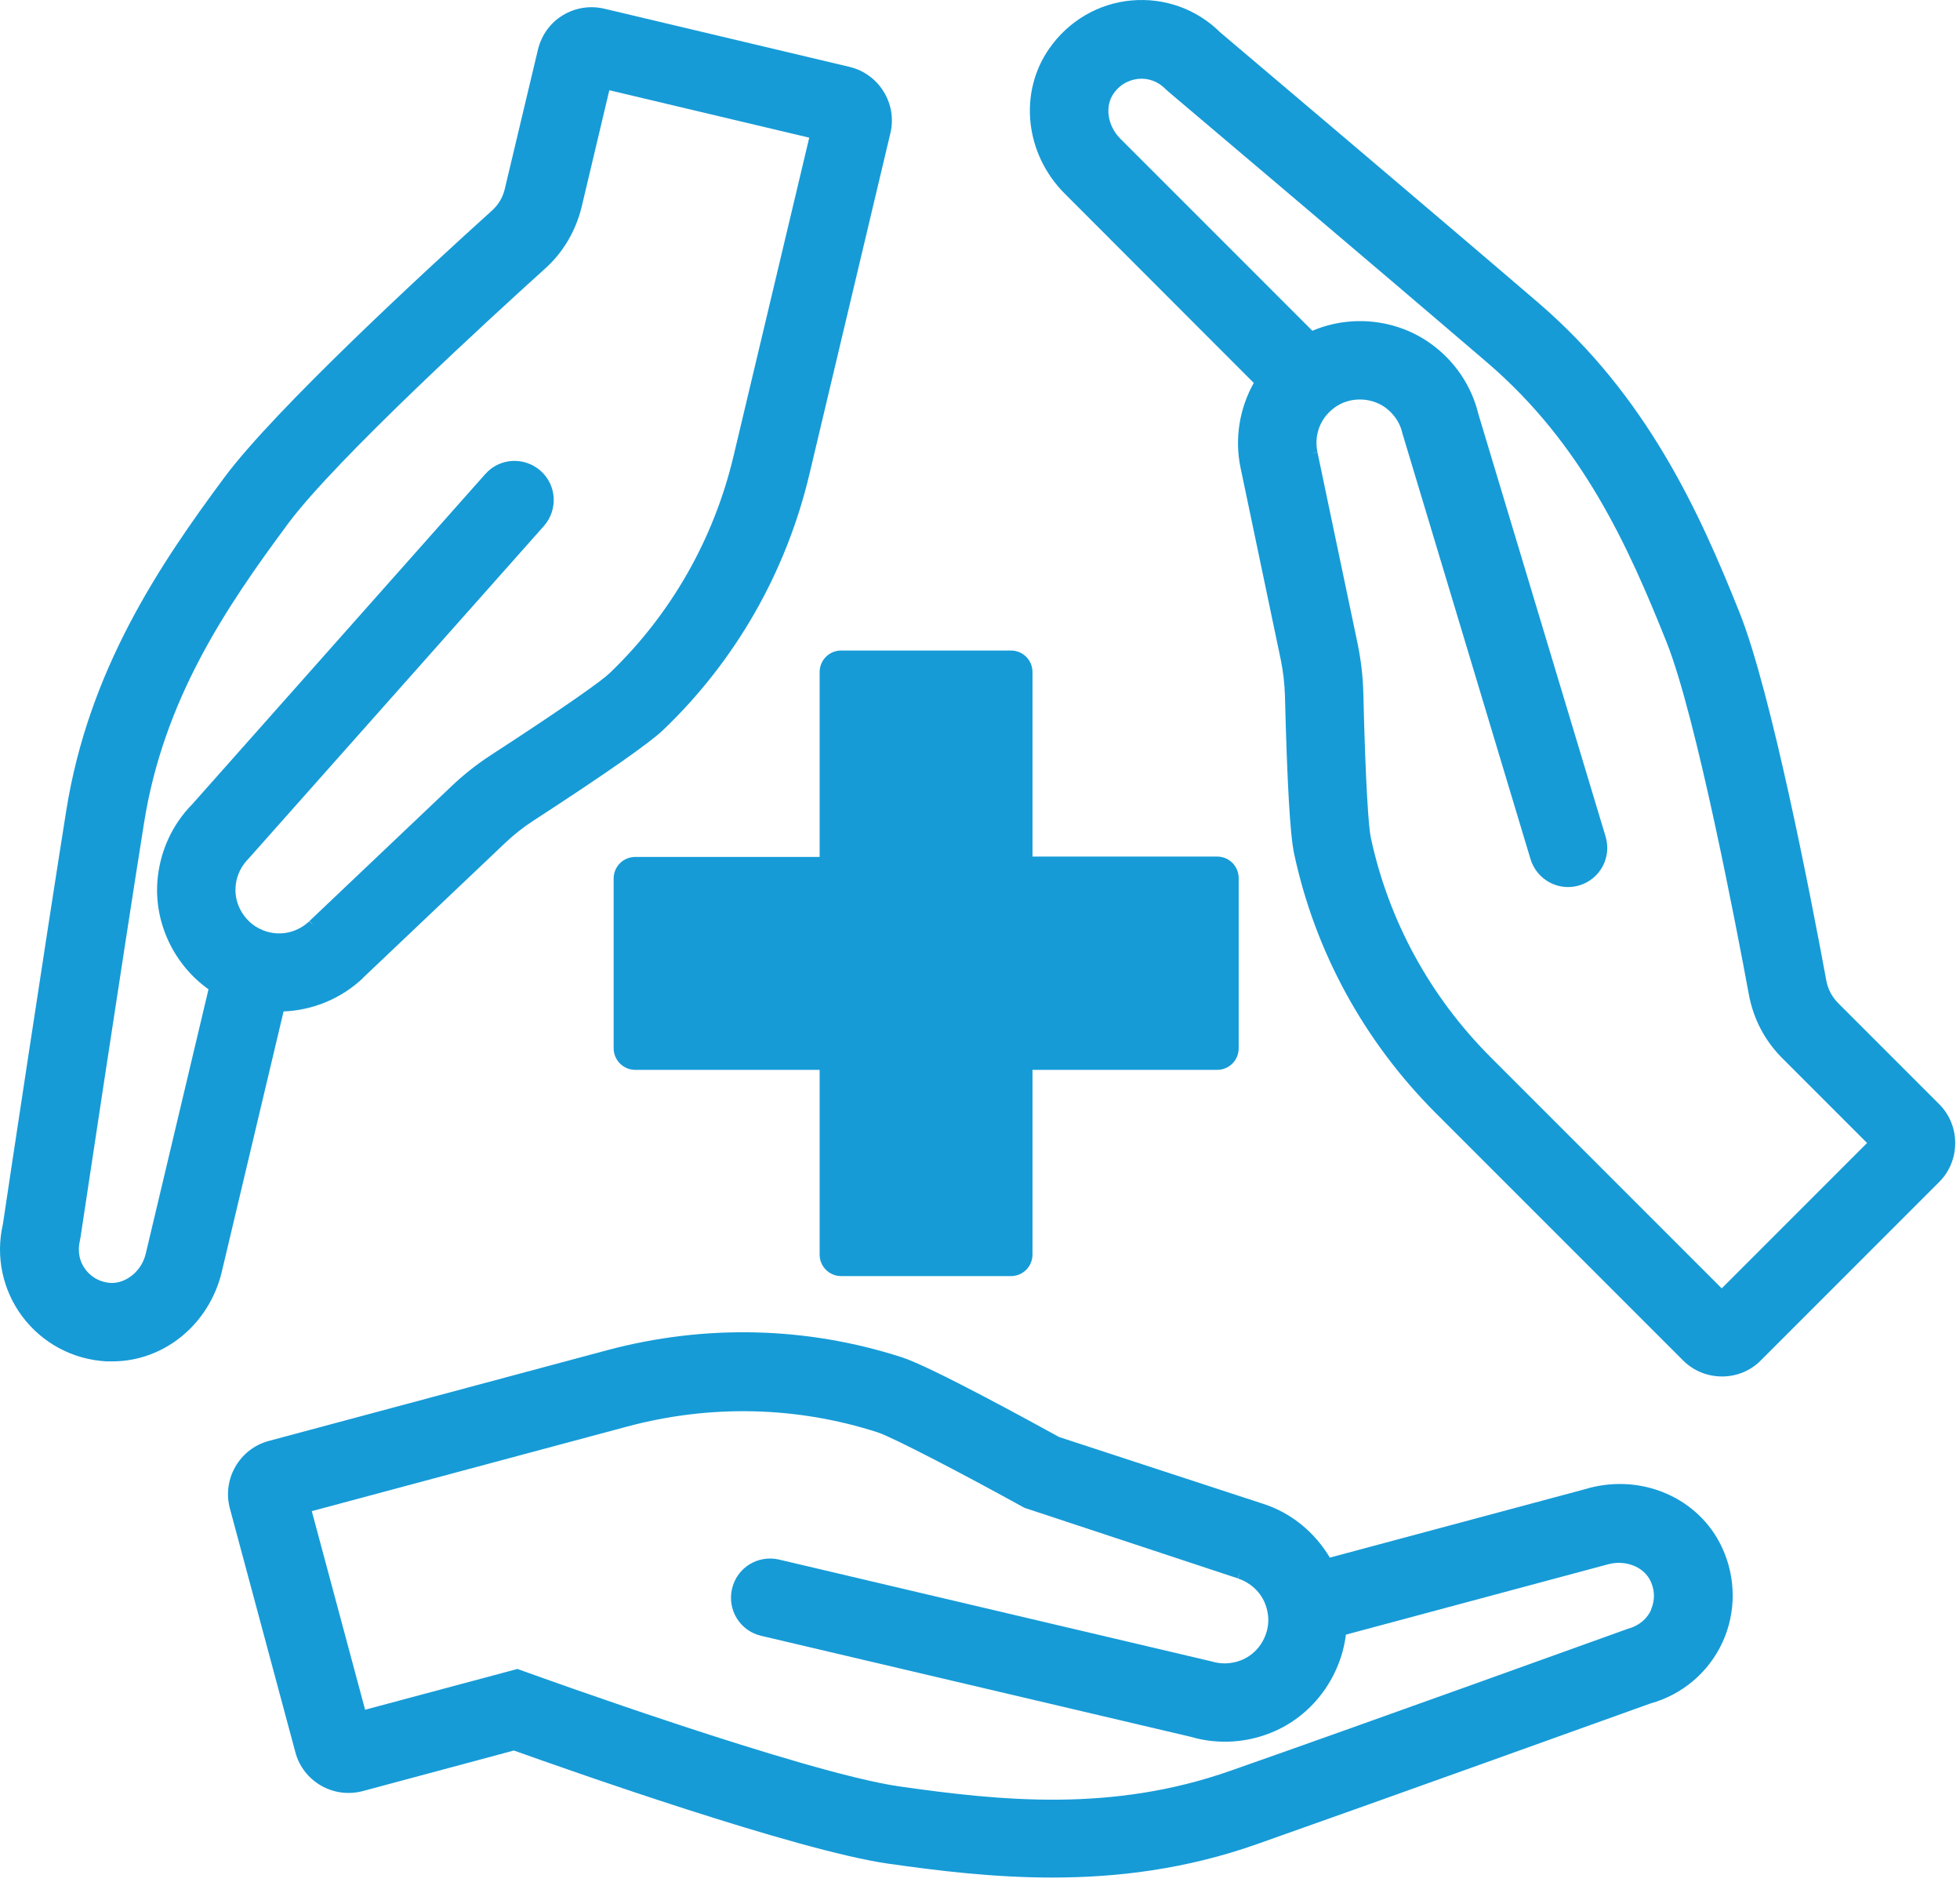
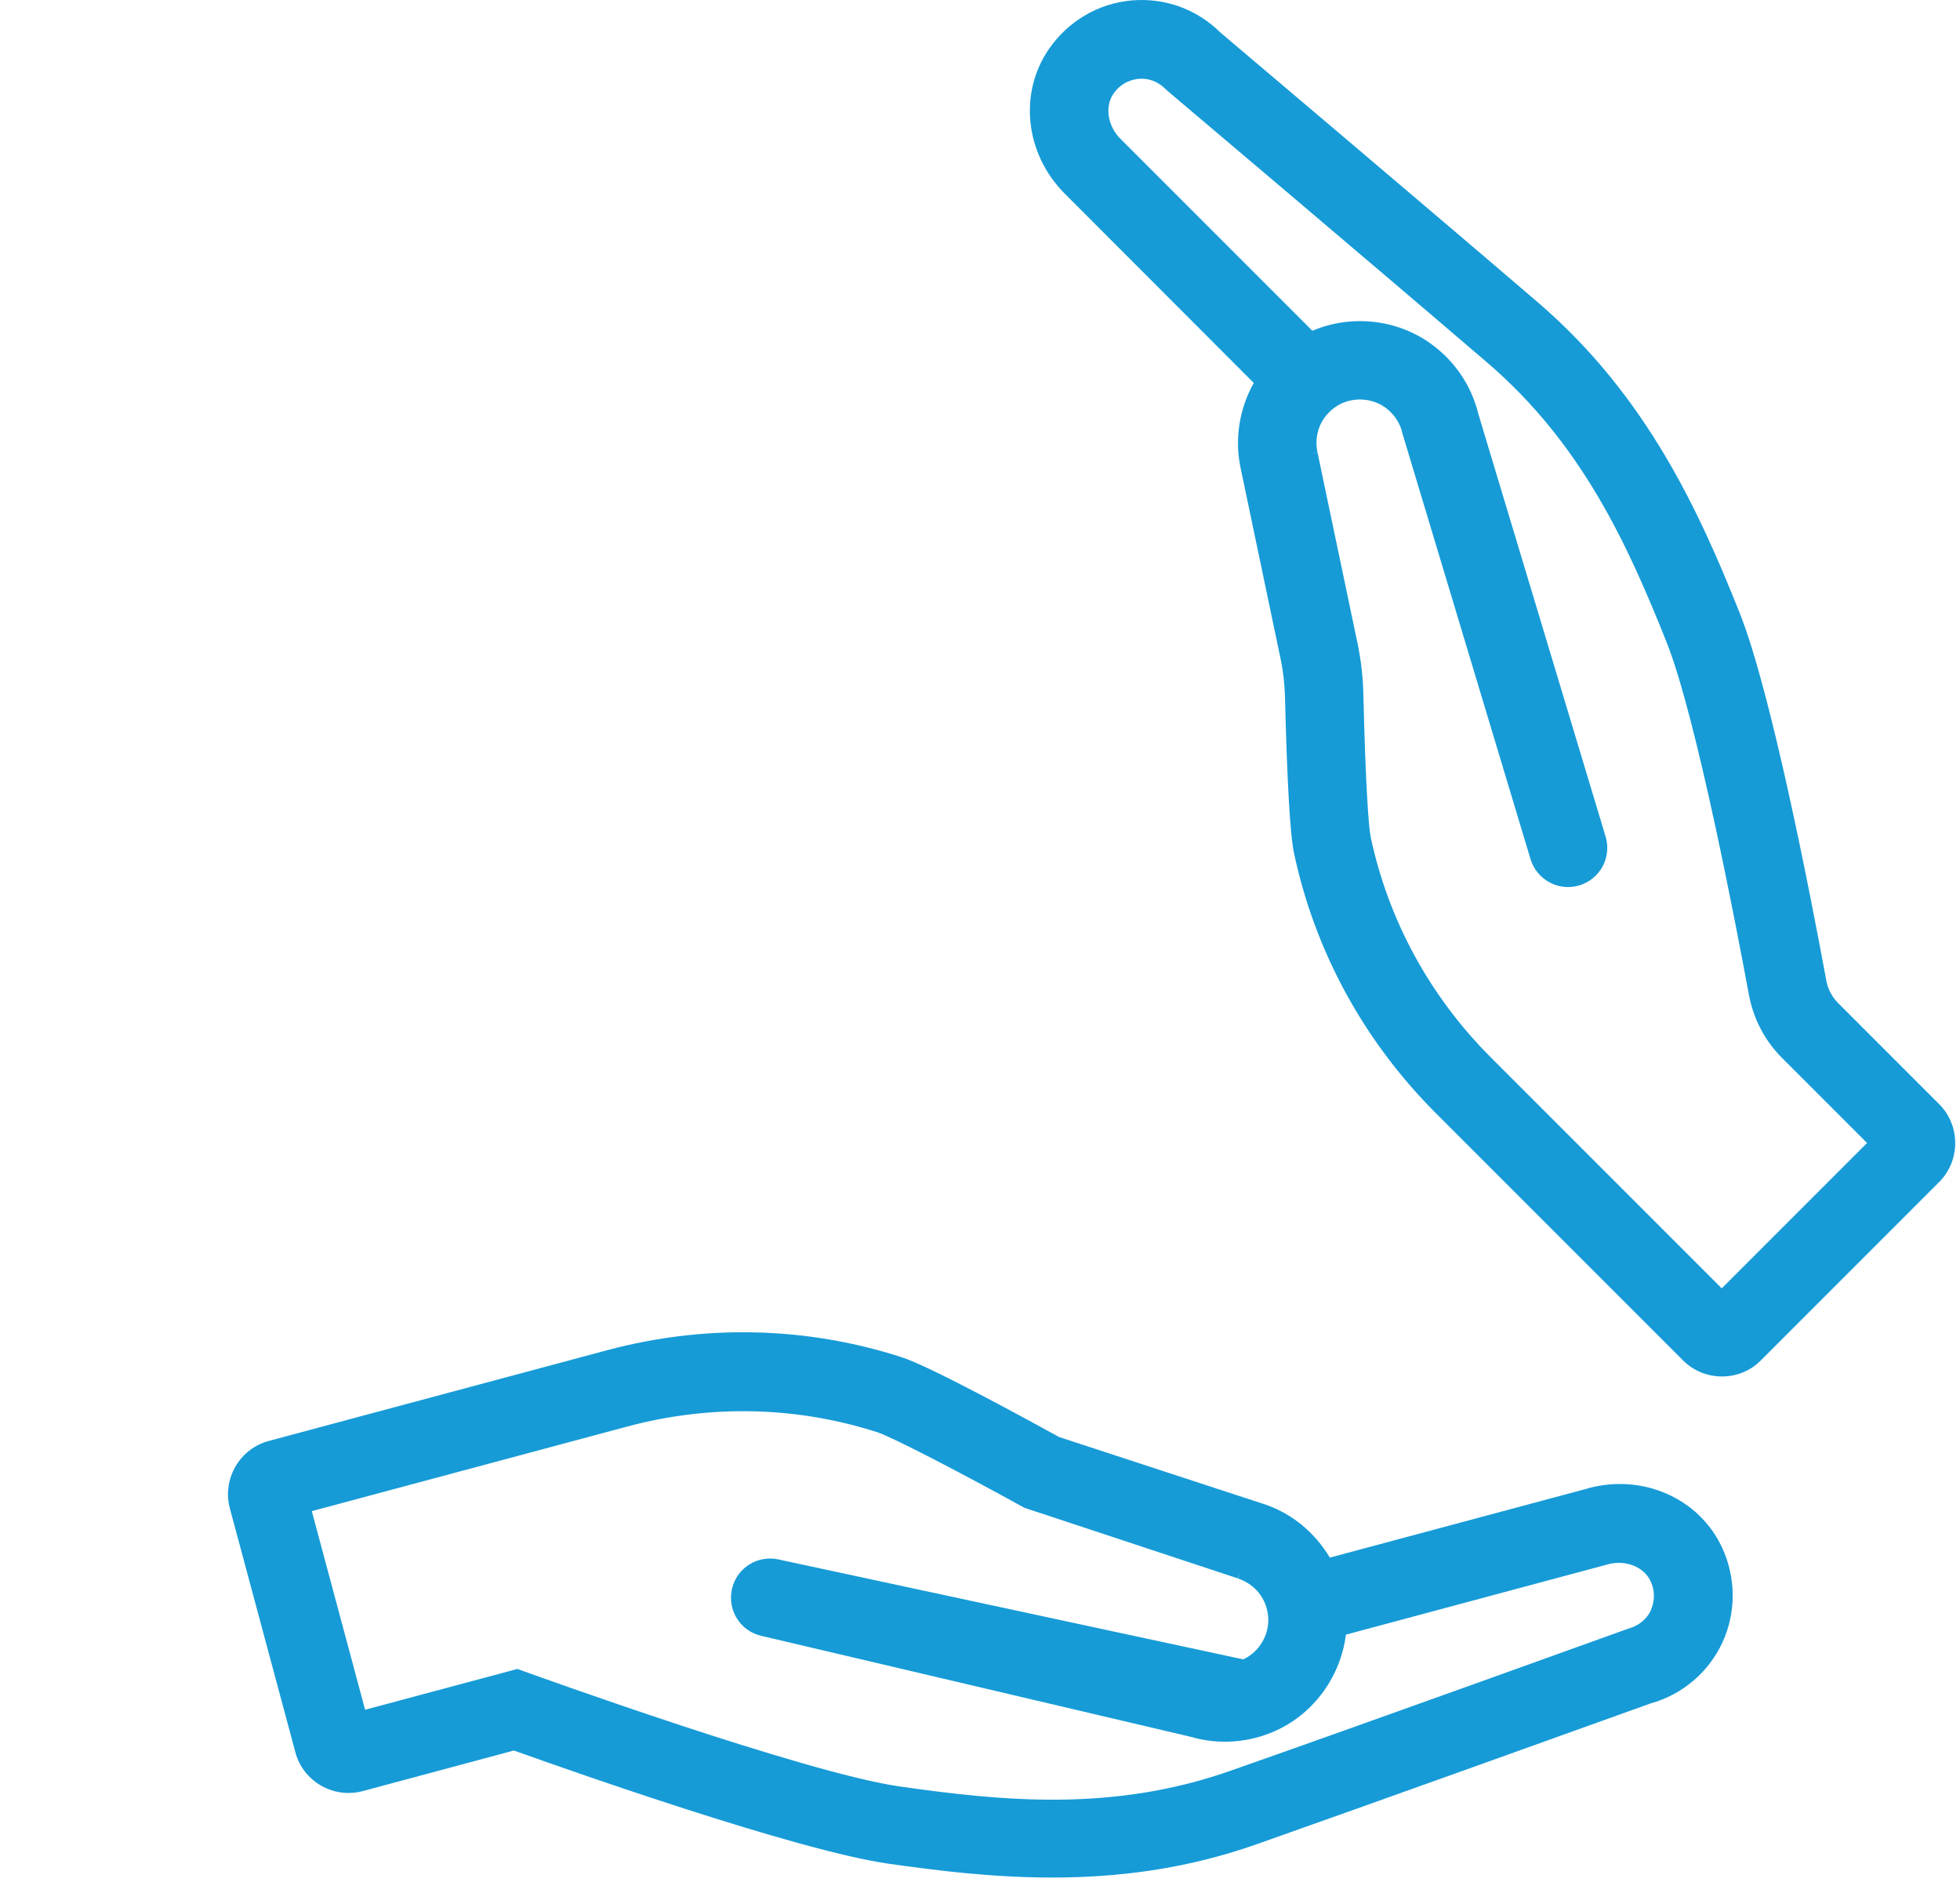
<svg xmlns="http://www.w3.org/2000/svg" viewBox="0 0 100 96" fill="none">
  <path d="M98.948 56.333L93.788 51.173C93.468 50.853 93.258 50.453 93.178 50.013C92.388 45.723 90.368 35.303 88.758 31.263C86.698 26.103 84.028 20.213 78.508 15.463C73.498 11.163 63.168 2.423 62.258 1.653C61.058 0.463 59.418 -0.127 57.728 0.023C56.038 0.173 54.508 1.073 53.528 2.483C51.958 4.743 52.298 7.853 54.328 9.883L63.968 19.533C63.238 20.833 62.978 22.383 63.298 23.883L65.348 33.663C65.468 34.253 65.538 34.863 65.558 35.463C65.668 39.873 65.818 42.593 66.028 43.553C67.098 48.543 69.588 53.103 73.228 56.753L85.868 69.393C86.398 69.923 87.108 70.213 87.858 70.213C88.608 70.213 89.318 69.923 89.838 69.393L98.938 60.293C100.028 59.203 100.028 57.413 98.938 56.323L98.948 56.333ZM87.858 65.733L76.058 53.933C72.958 50.833 70.848 46.963 69.938 42.723C69.828 42.223 69.668 40.003 69.558 35.373C69.538 34.523 69.438 33.673 69.268 32.843L67.218 23.073L66.898 23.143L67.218 23.063C67.068 22.383 67.218 21.433 68.088 20.793C68.828 20.243 69.908 20.243 70.658 20.773C71.238 21.193 71.468 21.723 71.548 22.093L78.088 43.823C78.408 44.883 79.528 45.483 80.578 45.163C81.638 44.843 82.238 43.733 81.918 42.673L75.428 21.123C75.078 19.673 74.208 18.393 72.988 17.523C71.228 16.263 68.908 16.043 66.958 16.873L57.158 7.073C56.508 6.423 56.358 5.433 56.808 4.783C57.218 4.183 57.788 4.053 58.078 4.023C58.588 3.973 59.088 4.153 59.478 4.553L59.598 4.663C59.708 4.753 70.678 14.033 75.888 18.503C80.728 22.653 83.058 27.823 85.028 32.753C86.548 36.553 88.628 47.483 89.228 50.733C89.458 51.973 90.048 53.103 90.948 53.993L95.258 58.303L87.838 65.723L87.858 65.733Z" fill="#169BD7" />
-   <path d="M18.528 49.873L25.768 43.003C26.208 42.583 26.688 42.203 27.198 41.873C30.888 39.473 33.128 37.913 33.838 37.233C37.528 33.703 40.108 29.193 41.298 24.183L45.428 6.793C45.788 5.293 44.848 3.773 43.348 3.413L30.828 0.443C30.098 0.273 29.348 0.393 28.708 0.783C28.068 1.173 27.628 1.793 27.448 2.523L25.758 9.623C25.658 10.063 25.428 10.453 25.088 10.753C21.848 13.673 14.038 20.863 11.448 24.353C8.138 28.813 4.518 34.173 3.378 41.363C2.338 47.893 0.318 61.283 0.148 62.443C-0.232 64.083 0.128 65.803 1.138 67.153C2.158 68.513 3.718 69.353 5.438 69.443C5.538 69.443 5.638 69.443 5.738 69.443C8.358 69.443 10.678 67.563 11.318 64.863L14.468 51.593C15.958 51.533 17.408 50.943 18.528 49.883V49.873ZM13.378 47.433C12.528 47.093 11.948 46.173 12.018 45.253C12.068 44.543 12.408 44.073 12.678 43.803L27.748 26.833C28.478 26.003 28.408 24.743 27.578 24.013C26.748 23.283 25.488 23.353 24.758 24.183L9.818 41.013C8.768 42.073 8.138 43.473 8.028 44.983C7.878 47.143 8.908 49.233 10.638 50.463L7.438 63.943C7.228 64.843 6.438 65.463 5.668 65.443C4.948 65.403 4.538 64.993 4.358 64.753C4.048 64.343 3.948 63.823 4.078 63.273L4.108 63.113C4.128 62.973 6.268 48.763 7.348 41.983C8.348 35.683 11.518 30.993 14.688 26.723C17.128 23.423 25.338 15.933 27.798 13.713C28.738 12.873 29.378 11.773 29.678 10.543L31.088 4.603L41.288 7.023L37.428 23.253C36.418 27.513 34.228 31.343 31.098 34.343C30.728 34.703 28.918 36.003 25.038 38.523C24.328 38.983 23.658 39.513 23.038 40.103L15.788 46.983L15.998 47.213L15.778 46.993C15.278 47.473 14.388 47.843 13.388 47.443L13.378 47.433Z" fill="#169BD7" />
-   <path d="M81.018 75.923L67.848 79.453C67.088 78.173 65.888 77.173 64.458 76.713L54.038 73.303C52.638 72.533 47.498 69.713 46.008 69.233C41.148 67.663 35.958 67.543 30.978 68.873L13.708 73.503C12.218 73.903 11.328 75.453 11.728 76.943L15.068 89.373C15.258 90.103 15.728 90.703 16.378 91.083C17.028 91.453 17.778 91.553 18.508 91.363L26.218 89.293C29.018 90.293 40.598 94.383 45.308 95.063C47.908 95.433 50.718 95.773 53.678 95.773C56.988 95.773 60.488 95.353 64.118 94.073C70.358 91.873 83.118 87.283 84.208 86.893C85.828 86.443 87.168 85.313 87.878 83.783C88.588 82.243 88.578 80.463 87.848 78.913C86.678 76.423 83.808 75.163 81.038 75.913L81.018 75.923ZM84.238 82.123C84.028 82.583 83.618 82.933 83.058 83.083L82.918 83.133C82.778 83.183 69.268 88.053 62.788 90.323C56.768 92.443 51.138 91.873 45.878 91.123C41.028 90.423 27.128 85.393 26.988 85.343L26.398 85.133L18.628 87.213L15.908 77.083L32.018 72.763C36.248 71.633 40.658 71.733 44.778 73.063C45.568 73.323 49.208 75.223 52.268 76.913L63.158 80.513L63.268 80.183L63.168 80.523C63.828 80.733 64.578 81.343 64.698 82.413C64.798 83.333 64.268 84.263 63.428 84.643C62.778 84.933 62.198 84.863 61.838 84.753L39.748 79.553C38.668 79.303 37.598 79.963 37.348 81.043C37.098 82.123 37.758 83.193 38.838 83.443L60.748 88.593C62.178 89.013 63.718 88.903 65.088 88.283C67.058 87.393 68.408 85.483 68.668 83.383L82.048 79.793C82.938 79.553 83.868 79.923 84.208 80.643C84.518 81.303 84.348 81.853 84.228 82.123H84.238Z" fill="#169BD7" />
-   <path d="M41.818 34.303V43.713H32.408C31.798 43.713 31.308 44.203 31.308 44.813V53.473C31.308 54.083 31.808 54.573 32.408 54.573H41.818V63.993C41.818 64.603 42.308 65.093 42.918 65.093H51.578C52.188 65.093 52.678 64.603 52.678 63.993V54.573H62.098C62.708 54.573 63.198 54.083 63.198 53.473V44.793C63.198 44.183 62.708 43.693 62.098 43.693H52.678V34.283C52.678 33.673 52.188 33.183 51.578 33.183H42.918C42.308 33.183 41.818 33.673 41.818 34.283V34.303Z" fill="#169BD7" />
+   <path d="M81.018 75.923L67.848 79.453C67.088 78.173 65.888 77.173 64.458 76.713L54.038 73.303C52.638 72.533 47.498 69.713 46.008 69.233C41.148 67.663 35.958 67.543 30.978 68.873L13.708 73.503C12.218 73.903 11.328 75.453 11.728 76.943L15.068 89.373C15.258 90.103 15.728 90.703 16.378 91.083C17.028 91.453 17.778 91.553 18.508 91.363L26.218 89.293C29.018 90.293 40.598 94.383 45.308 95.063C47.908 95.433 50.718 95.773 53.678 95.773C56.988 95.773 60.488 95.353 64.118 94.073C70.358 91.873 83.118 87.283 84.208 86.893C85.828 86.443 87.168 85.313 87.878 83.783C88.588 82.243 88.578 80.463 87.848 78.913C86.678 76.423 83.808 75.163 81.038 75.913L81.018 75.923ZM84.238 82.123C84.028 82.583 83.618 82.933 83.058 83.083L82.918 83.133C82.778 83.183 69.268 88.053 62.788 90.323C56.768 92.443 51.138 91.873 45.878 91.123C41.028 90.423 27.128 85.393 26.988 85.343L26.398 85.133L18.628 87.213L15.908 77.083L32.018 72.763C36.248 71.633 40.658 71.733 44.778 73.063C45.568 73.323 49.208 75.223 52.268 76.913L63.158 80.513L63.268 80.183L63.168 80.523C63.828 80.733 64.578 81.343 64.698 82.413C64.798 83.333 64.268 84.263 63.428 84.643L39.748 79.553C38.668 79.303 37.598 79.963 37.348 81.043C37.098 82.123 37.758 83.193 38.838 83.443L60.748 88.593C62.178 89.013 63.718 88.903 65.088 88.283C67.058 87.393 68.408 85.483 68.668 83.383L82.048 79.793C82.938 79.553 83.868 79.923 84.208 80.643C84.518 81.303 84.348 81.853 84.228 82.123H84.238Z" fill="#169BD7" />
</svg>